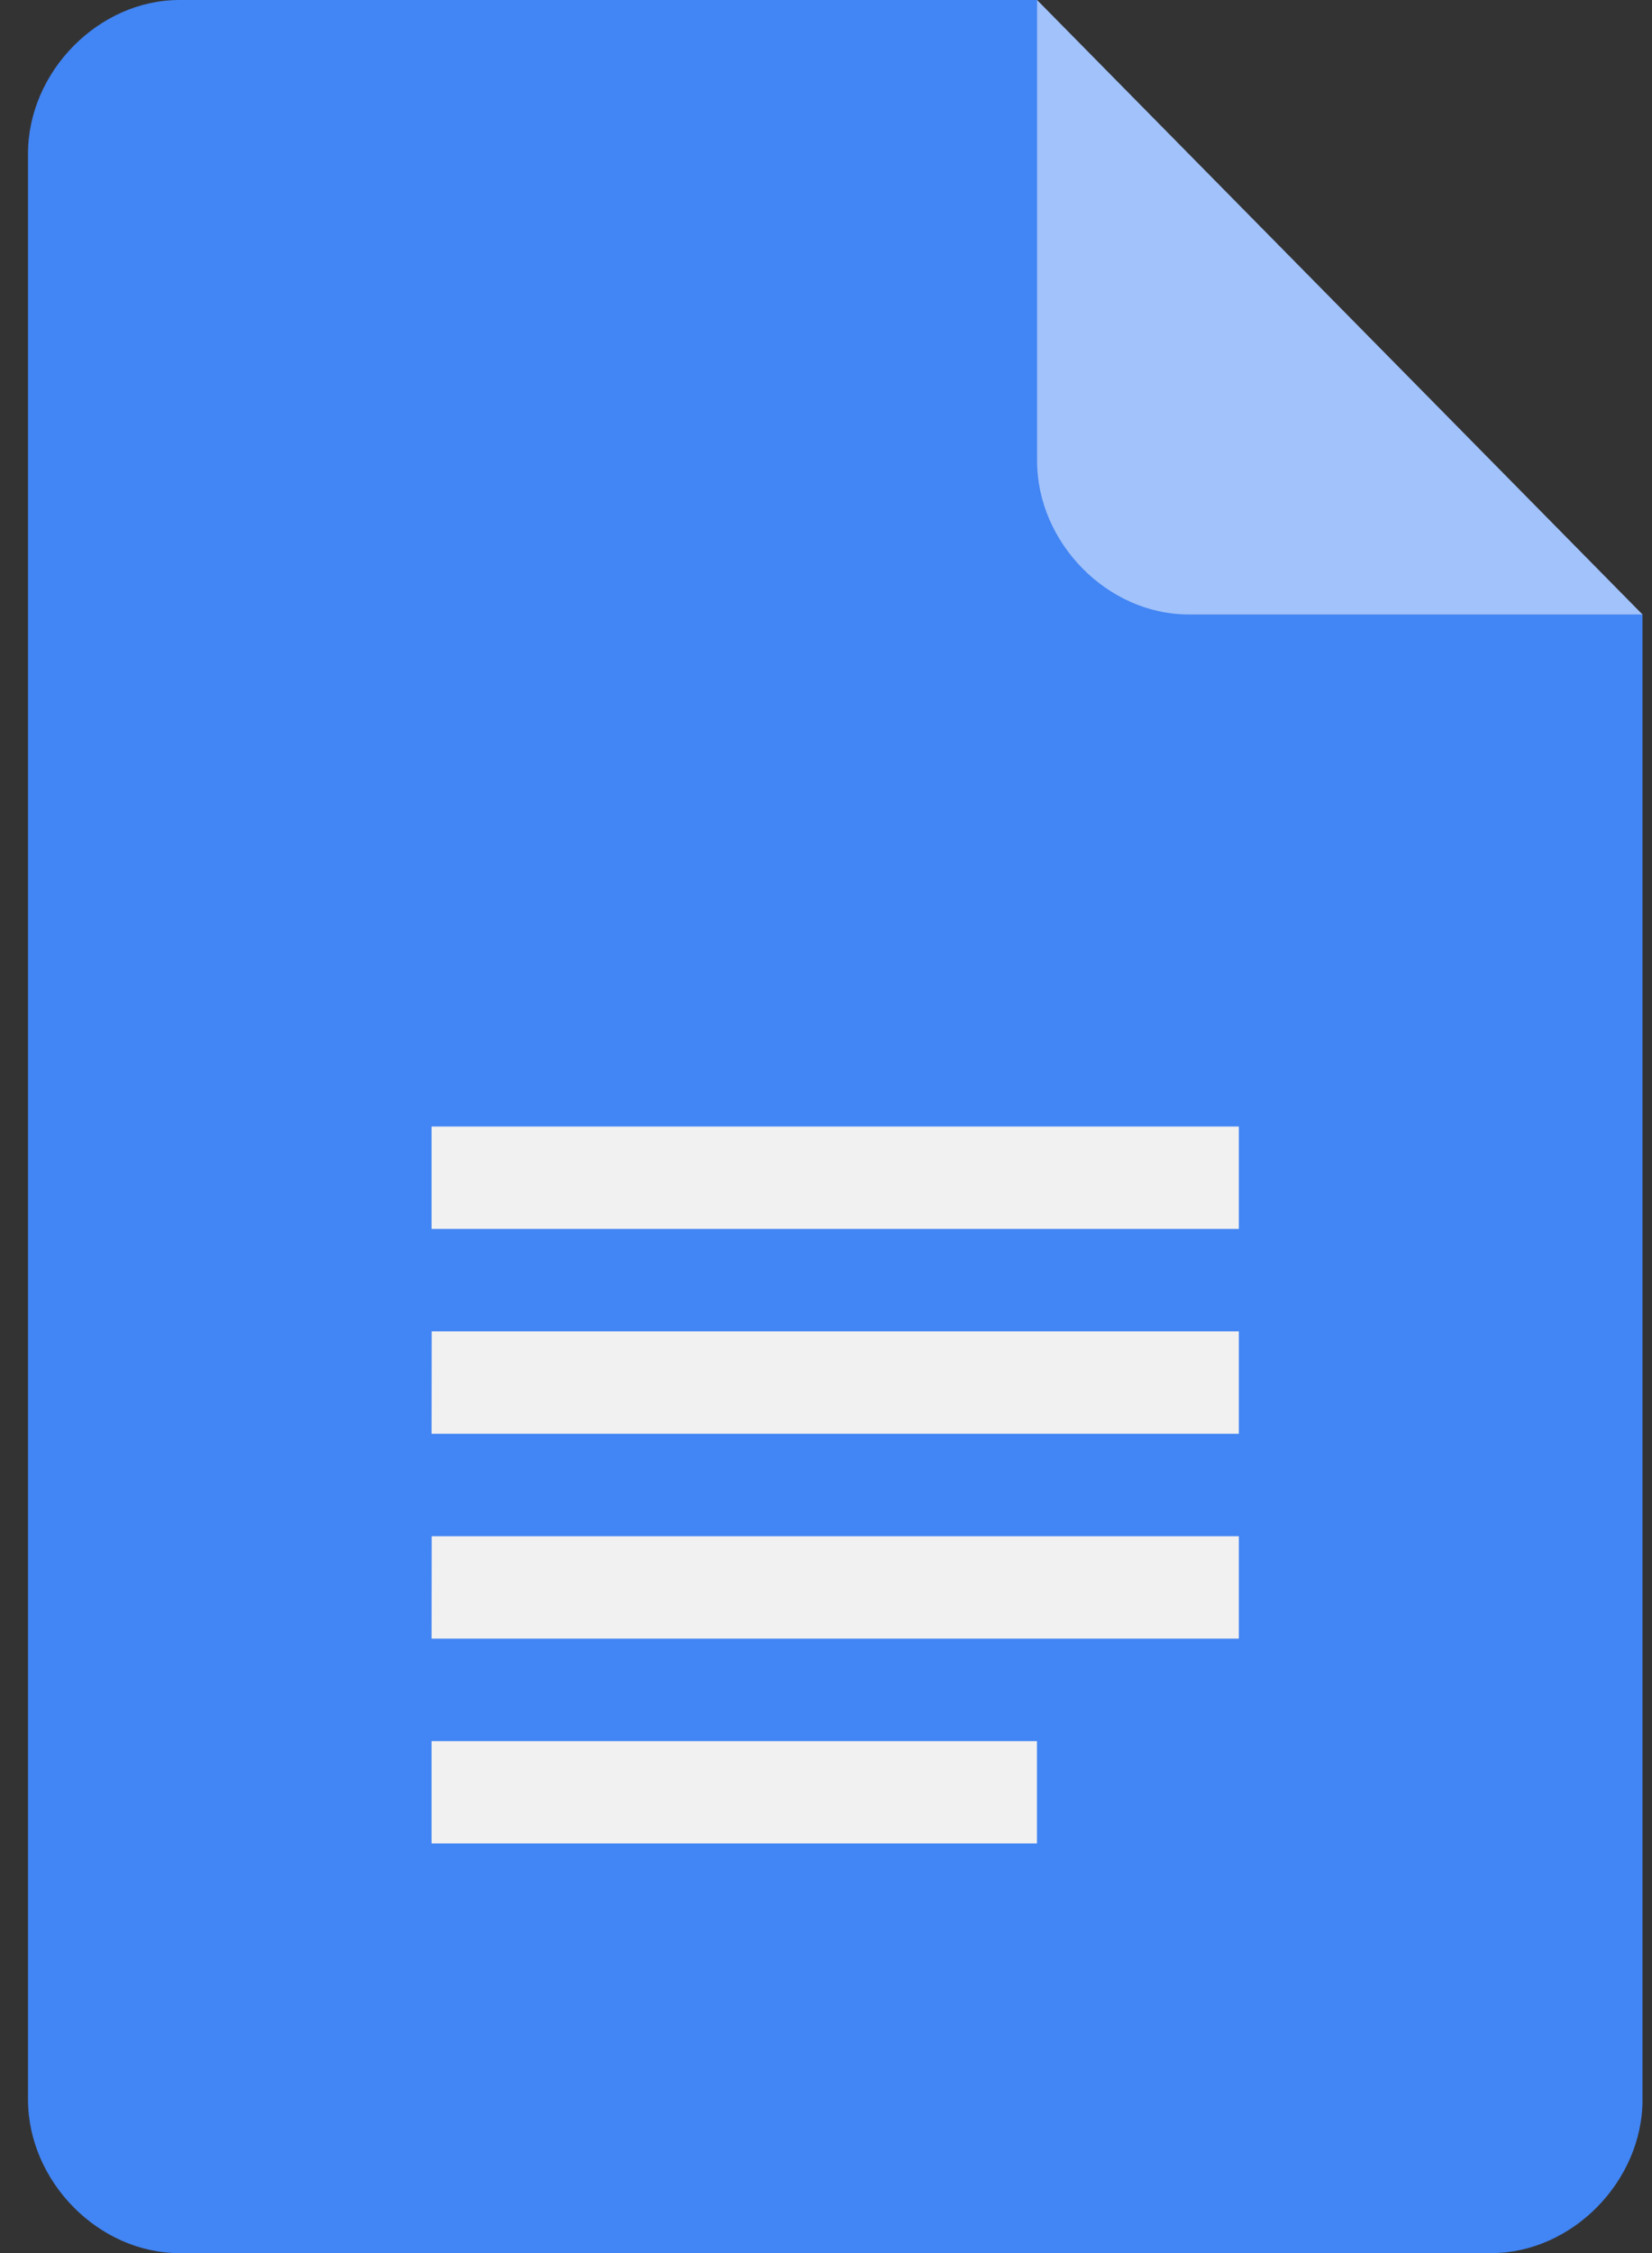
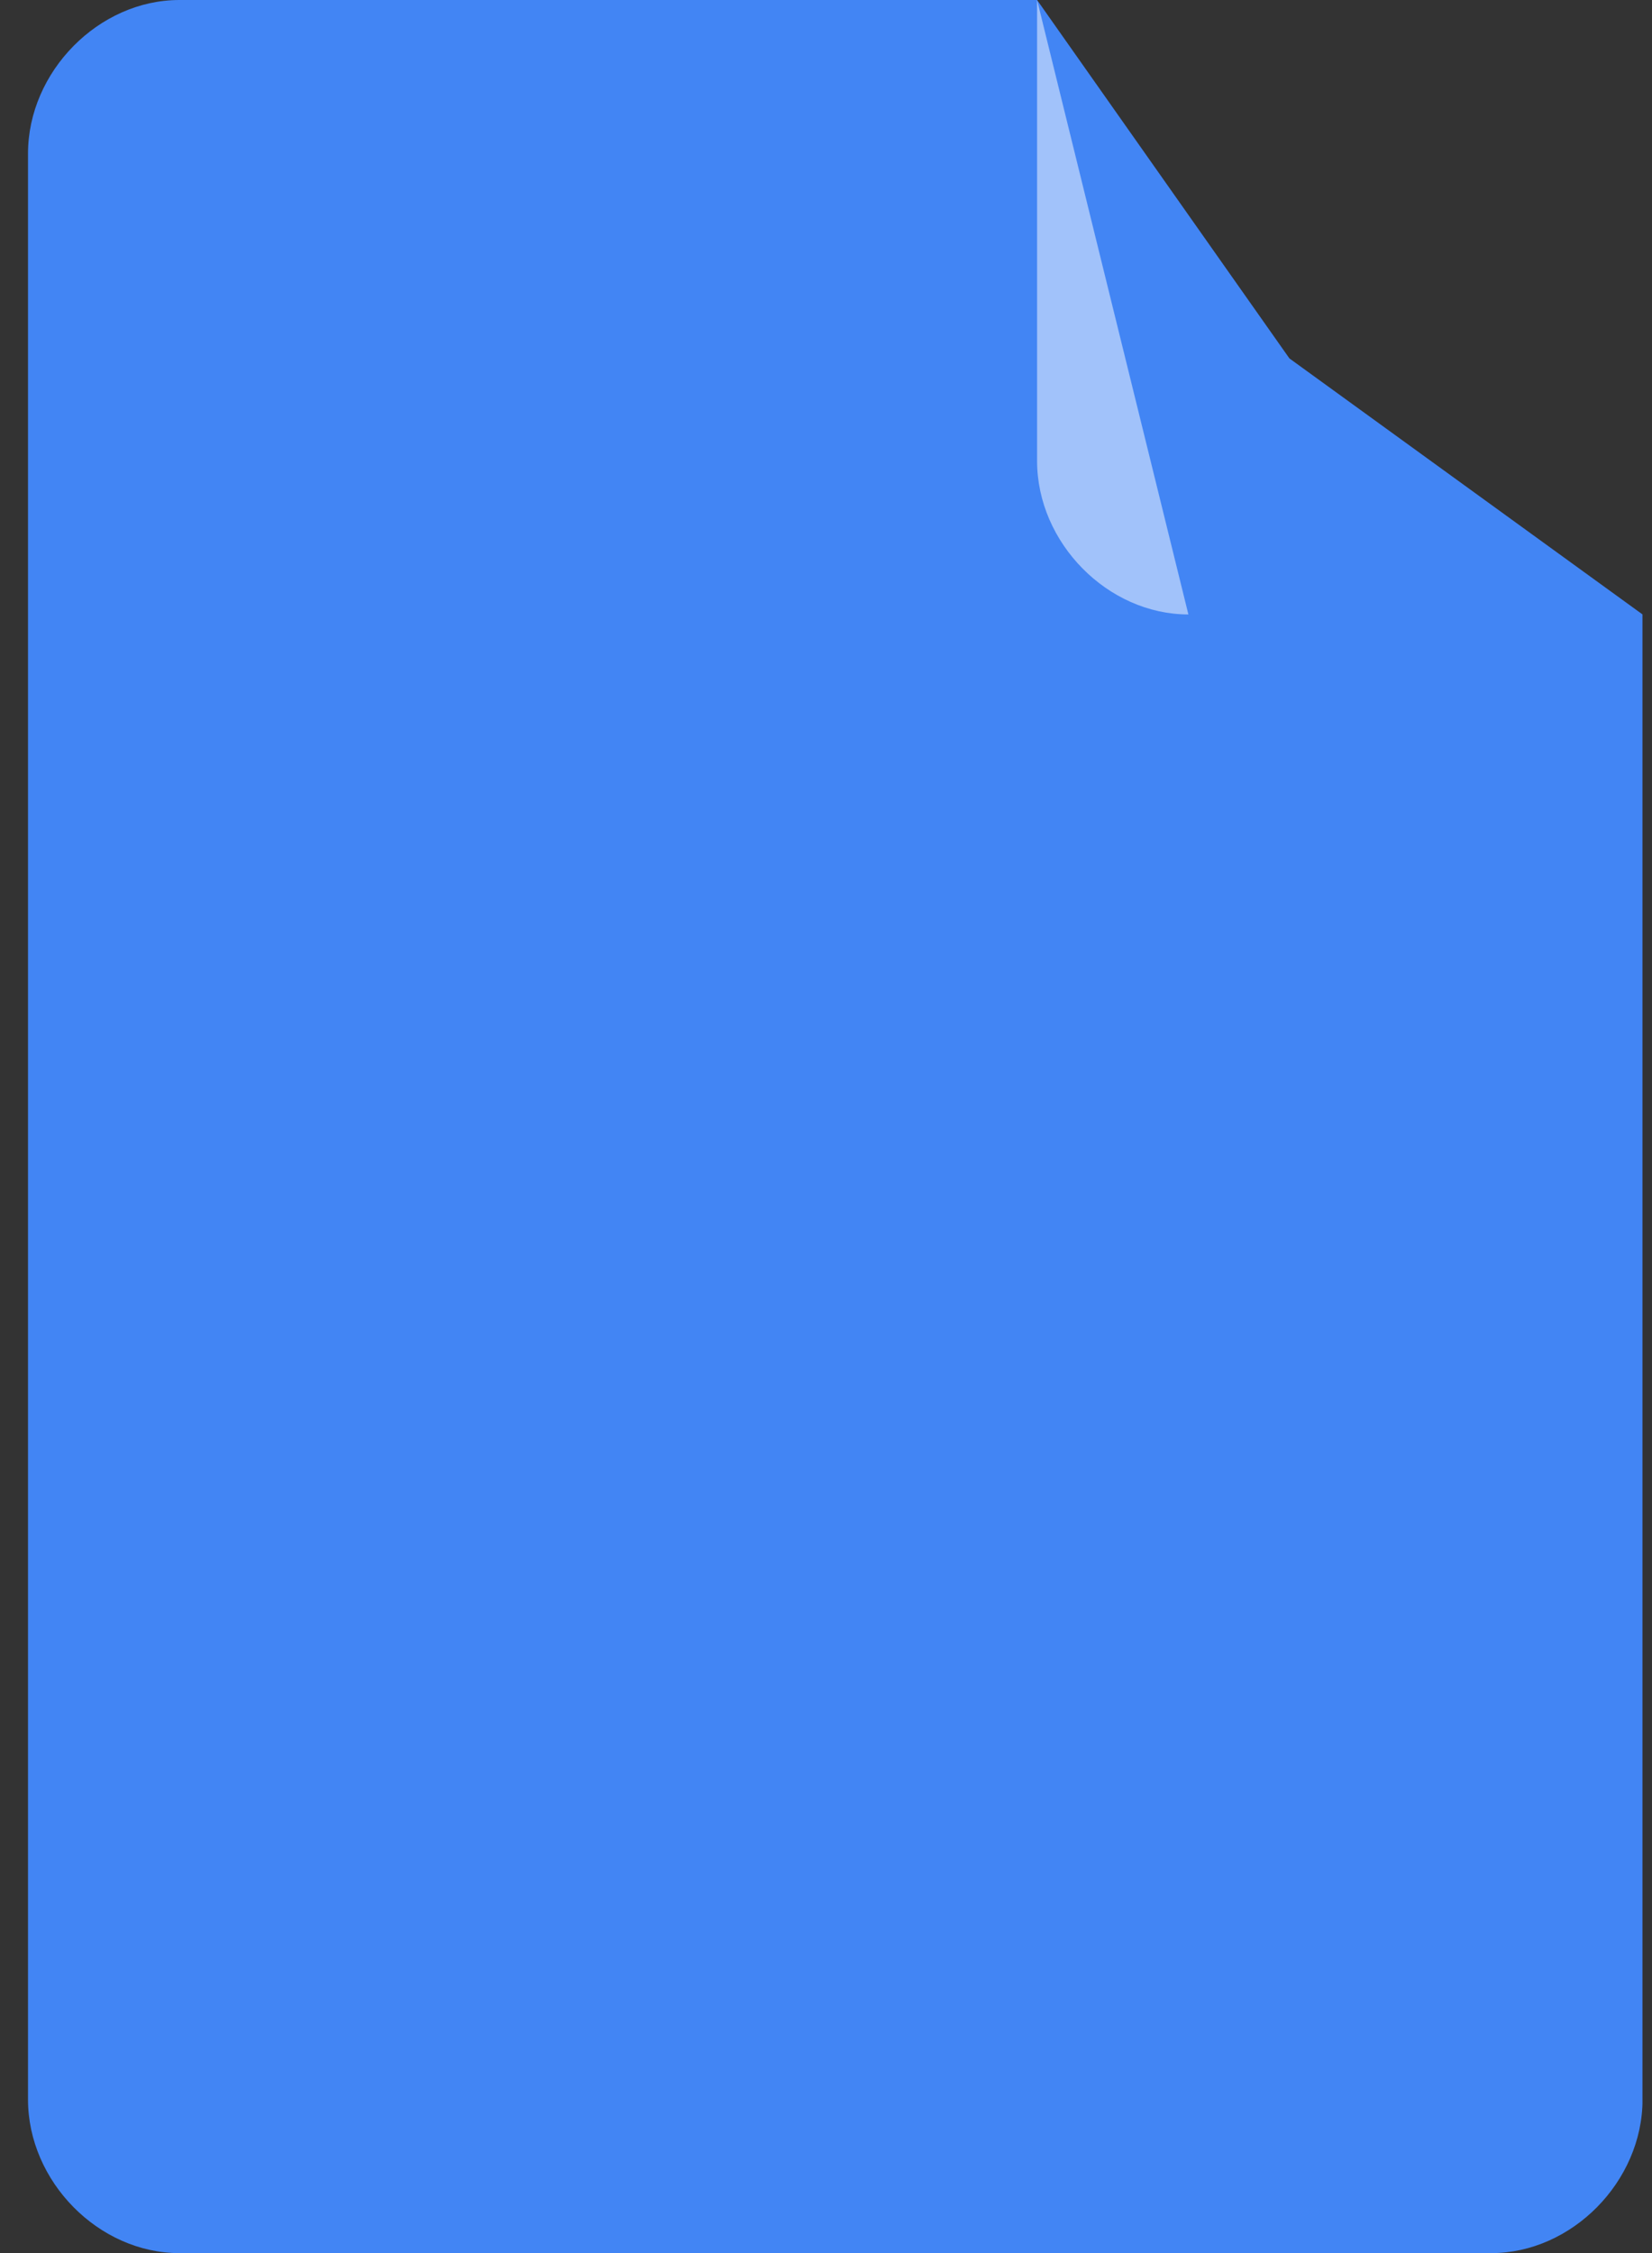
<svg xmlns="http://www.w3.org/2000/svg" width="44" height="60" viewBox="0 0 44 60" fill="none">
  <rect x="0" y="0" width="44" height="60" fill="#333333" stroke="none" />
  <g clip-path="url(#clip0_2421_3892)">
    <path d="M27.622 0H4.776C2.629 0 0.746 1.908 0.746 4.092V55.91C0.746 58.092 2.626 60.002 4.778 60.002H39.716C41.866 60.002 43.748 58.094 43.748 55.91V16.363L34.343 9.545L27.622 0Z" fill="#4285F4" />
-     <path d="M11.495 43.637H32.995V40.91H11.498L11.495 43.637ZM11.495 49.092H27.619V46.366H11.495V49.092ZM11.495 30V32.726H32.995V30H11.495ZM11.495 38.182H32.995V35.455H11.498L11.495 38.182Z" fill="#F1F1F1" />
-     <path d="M27.622 0V12.274C27.622 14.455 29.502 16.363 31.652 16.363H43.746L27.622 0Z" fill="#A1C2FA" />
+     <path d="M27.622 0V12.274C27.622 14.455 29.502 16.363 31.652 16.363L27.622 0Z" fill="#A1C2FA" />
  </g>
  <defs>
    <clipPath id="clip0_2421_3892">
      <rect width="43" height="60" fill="white" transform="translate(0.746)" />
    </clipPath>
  </defs>
</svg>